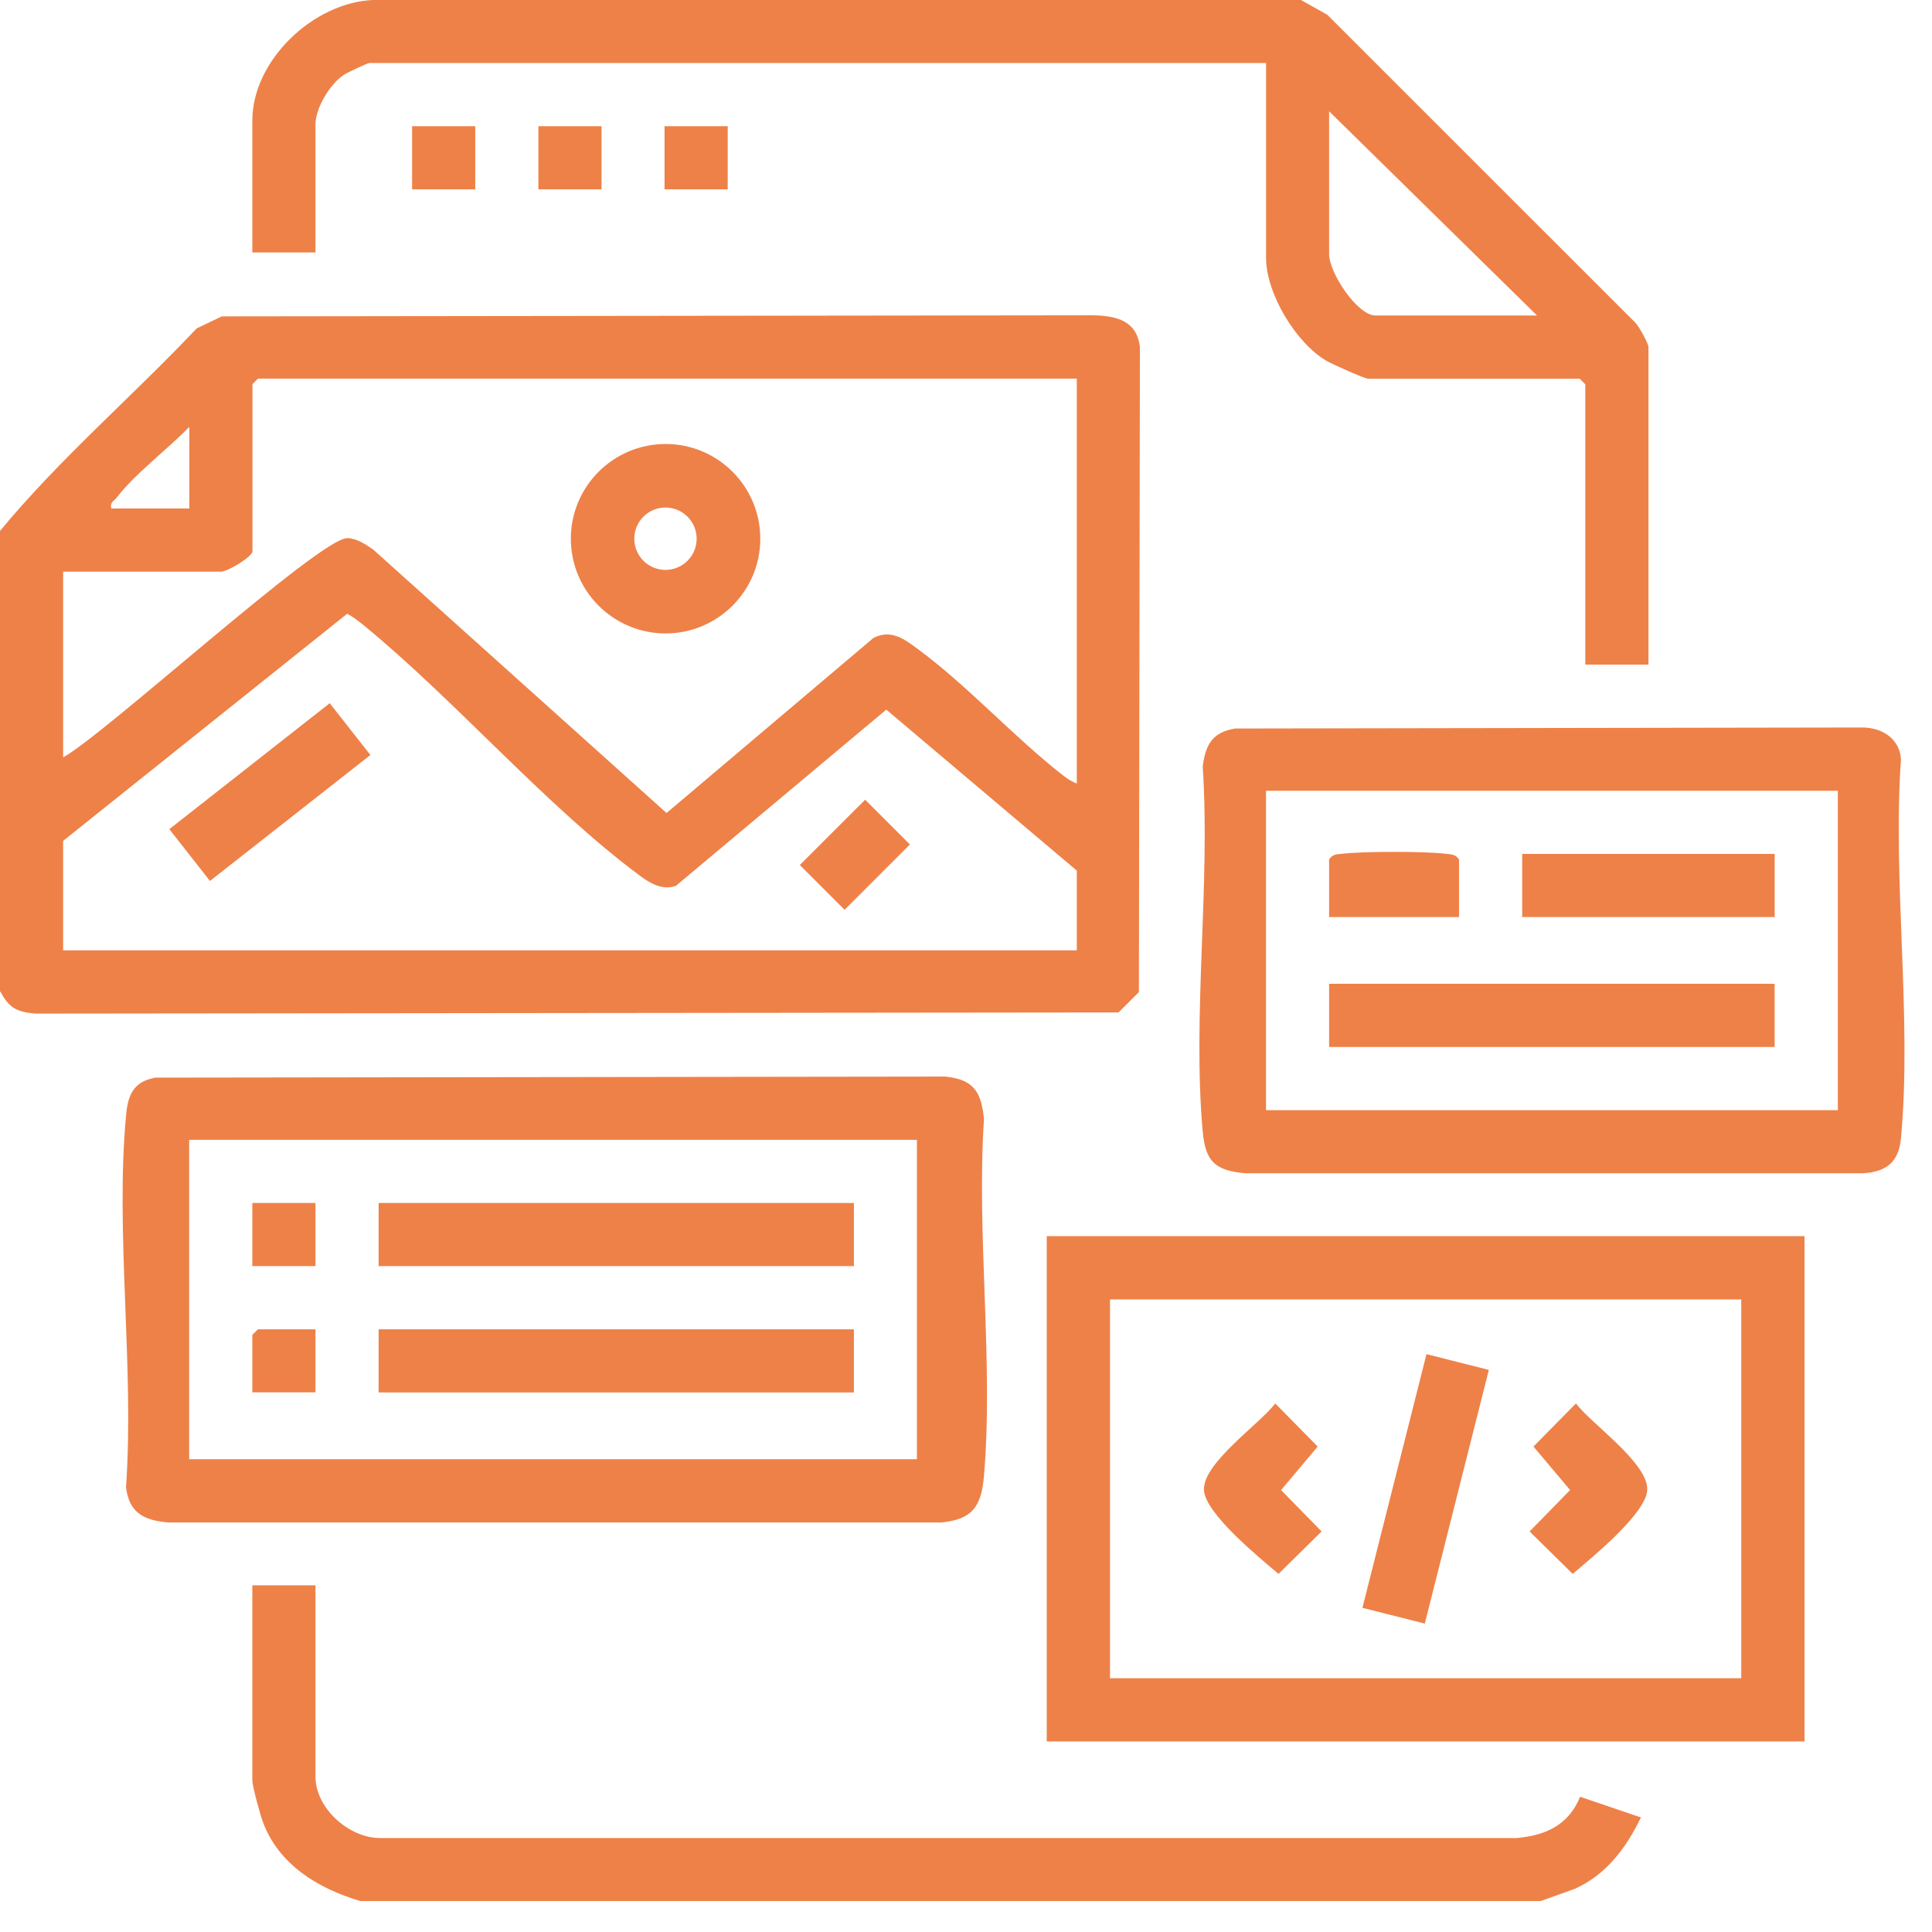
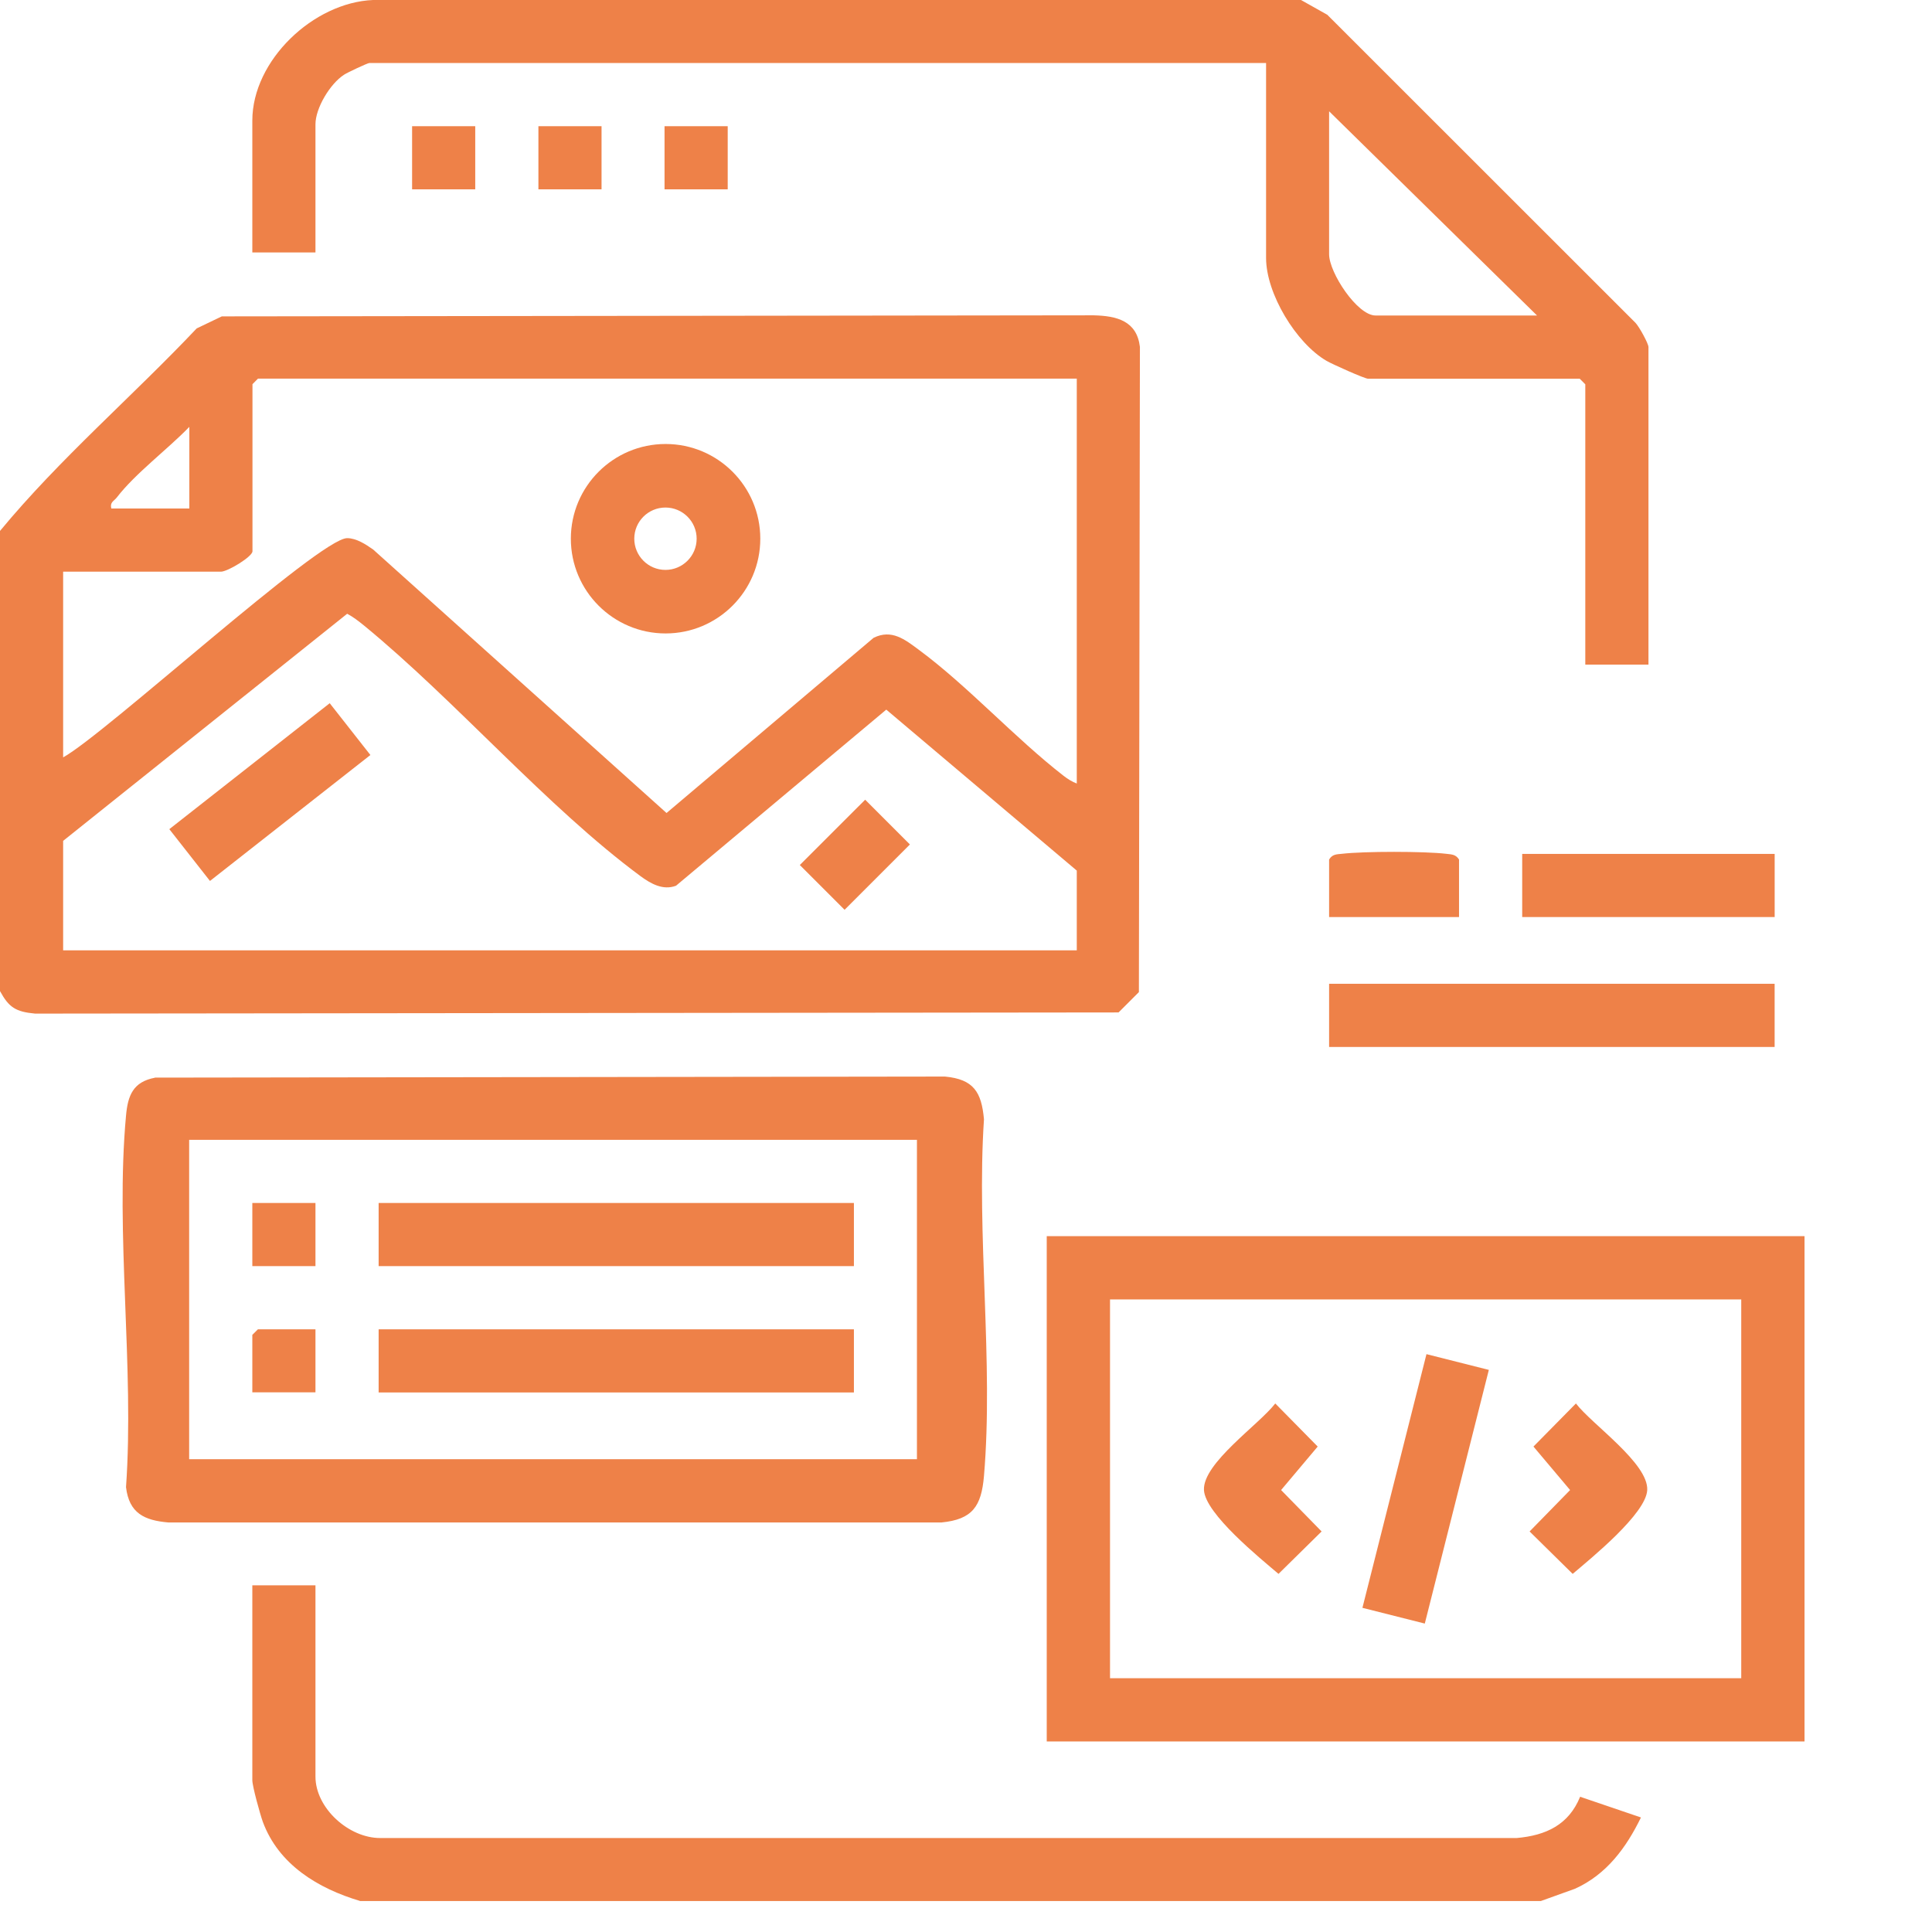
<svg xmlns="http://www.w3.org/2000/svg" width="53" height="53" viewBox="0 0 53 53" fill="none">
  <path d="M9.875 52.148C8.729 51.807 7.643 51.154 7.209 49.975C7.135 49.769 6.922 49.002 6.922 48.835V43.489H8.654V48.736C8.654 49.602 9.57 50.426 10.433 50.422H41.608C42.414 50.351 43.035 50.057 43.347 49.29L45.016 49.858C44.608 50.692 44.072 51.423 43.205 51.814L42.268 52.151H9.875V52.148Z" fill="#EE8148" />
  <path d="M45.222 18.232H43.489V10.543L43.337 10.39H37.533C37.437 10.39 36.546 9.989 36.393 9.901C35.555 9.414 34.732 8.055 34.732 7.078V1.729H10.131C10.085 1.729 9.524 1.991 9.435 2.052C9.055 2.3 8.654 2.964 8.654 3.411V6.926H6.922V3.308C6.922 1.654 8.601 0.067 10.234 0H35.69L36.411 0.405L44.867 8.857C44.97 8.967 45.222 9.425 45.222 9.521V18.229V18.232ZM42.165 8.655L36.461 3.053V6.976C36.461 7.476 37.231 8.655 37.735 8.655H42.165Z" fill="#EE8148" />
  <path d="M13.037 3.462H11.305V5.194H13.037V3.462Z" fill="#EE8148" />
  <path d="M16.502 3.462H14.77V5.194H16.502V3.462Z" fill="#EE8148" />
  <path d="M19.963 3.462H18.23V5.194H19.963V3.462Z" fill="#EE8148" />
  <path d="M0 14.565C1.637 12.584 3.624 10.883 5.396 9.009L6.085 8.679L30 8.65C30.639 8.665 31.186 8.803 31.271 9.517L31.243 27.216L30.685 27.774L0.962 27.806C0.433 27.756 0.245 27.639 0 27.188V14.557L0 14.565ZM29.539 10.386H7.078L6.926 10.539V15.122C6.926 15.271 6.244 15.683 6.06 15.683H1.732V20.777C2.89 20.138 8.768 14.76 9.524 14.763C9.776 14.763 10.036 14.934 10.238 15.076L18.285 22.303L23.965 17.497C24.462 17.252 24.824 17.543 25.208 17.827C26.564 18.831 27.838 20.244 29.184 21.288C29.29 21.37 29.414 21.448 29.539 21.494V10.393V10.386ZM5.194 13.95V11.71C4.604 12.321 3.71 12.988 3.206 13.645C3.127 13.748 3.01 13.773 3.053 13.95H5.194ZM29.539 26.073V23.883L24.313 19.467L18.545 24.298C18.186 24.433 17.852 24.241 17.572 24.036C14.998 22.133 12.513 19.233 9.986 17.16C9.84 17.042 9.691 16.925 9.524 16.837L1.732 23.067V26.07H29.539V26.073Z" fill="#EE8148" />
  <path d="M20.857 14.778C20.857 16.212 19.693 17.377 18.259 17.377C16.825 17.377 15.66 16.212 15.66 14.778C15.66 13.344 16.825 12.18 18.259 12.18C19.693 12.18 20.857 13.344 20.857 14.778ZM19.111 14.778C19.111 14.306 18.727 13.923 18.255 13.923C17.783 13.923 17.4 14.306 17.4 14.778C17.4 15.25 17.783 15.634 18.255 15.634C18.727 15.634 19.111 15.25 19.111 14.778Z" fill="#EE8148" />
  <path d="M9.045 19.291L4.645 22.746L5.76 24.167L10.161 20.712L9.045 19.291Z" fill="#EE8148" />
  <path d="M23.734 21.938L21.941 23.73L23.169 24.958L24.961 23.166L23.734 21.938Z" fill="#EE8148" />
  <path d="M4.249 29.562L25.924 29.533C26.709 29.608 26.925 29.956 26.993 30.705C26.784 33.871 27.259 37.364 26.993 40.492C26.922 41.319 26.68 41.684 25.821 41.766H4.625C3.961 41.709 3.542 41.514 3.457 40.797C3.688 37.517 3.159 33.836 3.457 30.605C3.507 30.052 3.649 29.679 4.249 29.565V29.562ZM25.154 31.269H5.189V40.03H25.154V31.269Z" fill="#EE8148" />
  <path d="M23.425 33.001H10.387V34.733H23.425V33.001Z" fill="#EE8148" />
  <path d="M23.425 36.467H10.387V38.199H23.425V36.467Z" fill="#EE8148" />
  <path d="M8.654 33.001H6.922V34.733H8.654V33.001Z" fill="#EE8148" />
  <path d="M8.654 36.467V38.196H6.922V36.619L7.075 36.467H8.654Z" fill="#EE8148" />
  <path d="M49.503 33.911V47.773H28.715V33.911H49.503ZM30.451 35.647V46.038H47.767V35.647H30.451Z" fill="#EE8148" />
  <path d="M39.132 37.148L37.375 44.107L39.086 44.539L40.843 37.58L39.132 37.148Z" fill="#EE8148" />
  <path d="M34.984 38.501L36.148 39.683L35.144 40.876L36.255 42.012L35.073 43.176C34.569 42.747 33.06 41.526 33.028 40.876C32.992 40.138 34.544 39.076 34.984 38.501Z" fill="#EE8148" />
  <path d="M43.232 38.501C43.672 39.076 45.223 40.141 45.188 40.876C45.156 41.526 43.647 42.747 43.143 43.176L41.961 42.012L43.072 40.876L42.067 39.683L43.232 38.501Z" fill="#EE8148" />
-   <path d="M33.889 19.985L51.081 19.957C51.624 19.957 52.107 20.255 52.149 20.823C51.915 24.171 52.455 27.923 52.149 31.221C52.089 31.885 51.741 32.158 51.077 32.186H34.162C33.321 32.112 33.065 31.856 32.991 31.015C32.71 27.834 33.207 24.252 32.994 21.029C33.069 20.426 33.26 20.088 33.885 19.985H33.889ZM50.417 21.693H34.73V30.454H50.417V21.693Z" fill="#EE8148" />
  <path d="M48.683 26.988H36.461V28.721H48.683V26.988Z" fill="#EE8148" />
  <path d="M48.684 23.425H41.758V25.157H48.684V23.425Z" fill="#EE8148" />
  <path d="M40.025 25.158H36.461V23.579C36.55 23.433 36.663 23.437 36.812 23.422C37.419 23.351 39.07 23.351 39.674 23.422C39.823 23.44 39.936 23.437 40.025 23.579V25.158Z" fill="#EE8148" />
</svg>